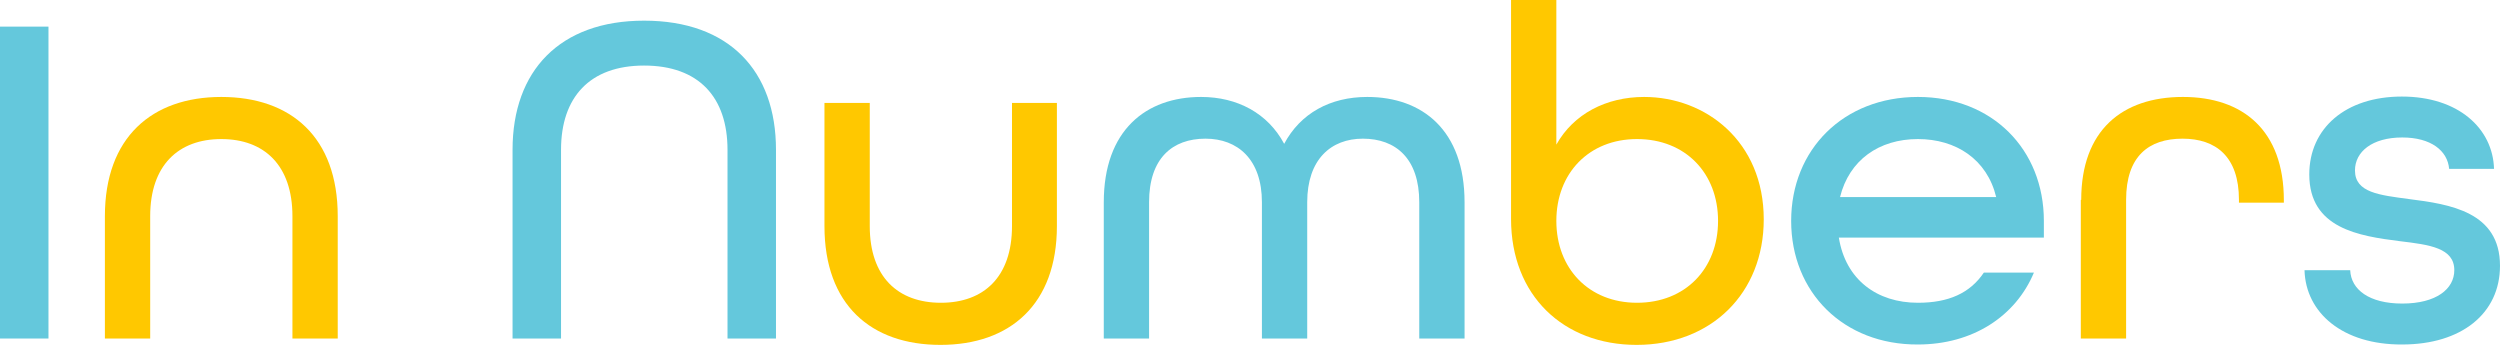
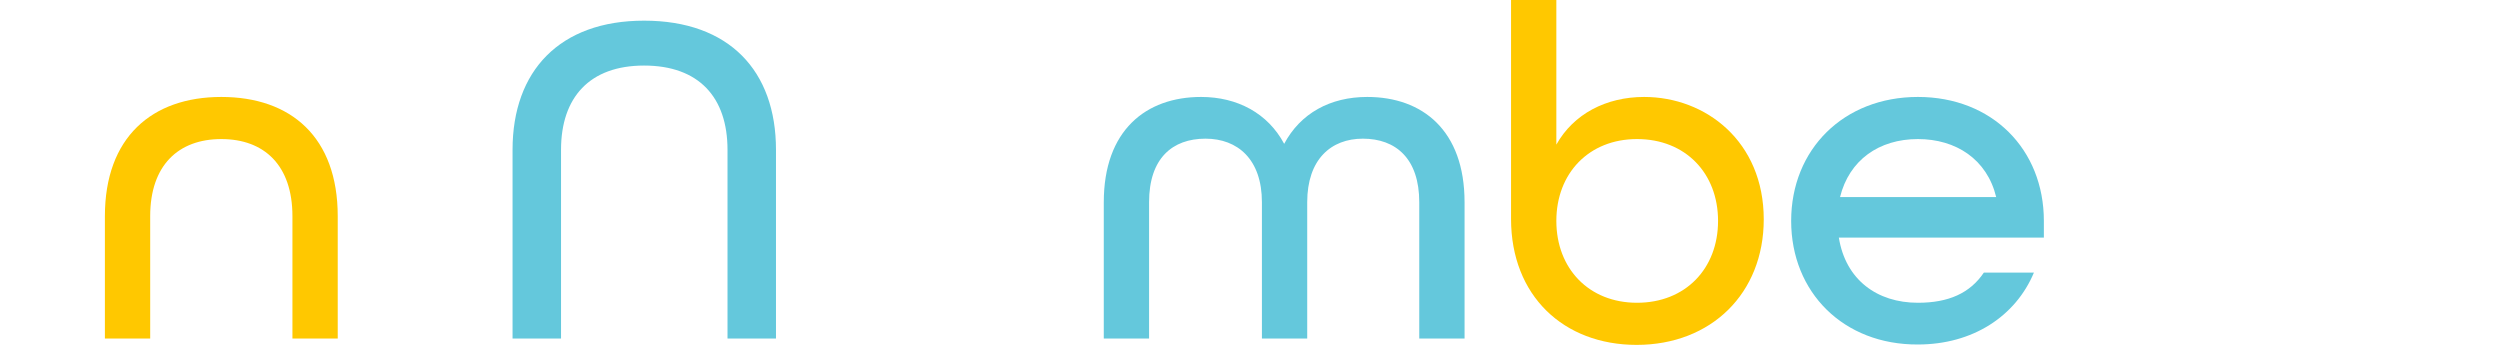
<svg xmlns="http://www.w3.org/2000/svg" version="1.1" id="レイヤー_1" x="0px" y="0px" viewBox="0 0 629.2 86.8" style="enable-background:new 0 0 629.2 86.8;" xml:space="preserve">
  <style type="text/css">
	.st0{fill:#64C8DC;}
	.st1{fill:#FFC800;}
</style>
  <g>
-     <path class="st0" d="M0,6.7h12.2v78.5H0V6.7z" />
    <path class="st1" d="M26.4,54.4c0-19.8,11.8-30,29.3-30c17.5,0,29.3,10.1,29.3,30v30.8H73.6V54.4c0-12.8-7.1-19.4-17.9-19.4   c-10.8,0-17.9,6.6-17.9,19.4v30.8H26.4V54.4z" />
    <path class="st0" d="M129,37.7c0-19.9,11.9-32.5,33.1-32.5c21.4,0,33.2,12.6,33.2,32.5v47.5h-12.2V37.7c0-13.2-7.2-21.2-21-21.2   c-13.7,0-20.9,8-20.9,21.2v47.5H129V37.7z" />
-     <path class="st1" d="M207.5,56.9v-31h11.4v31c0,12.8,7.1,19.3,17.9,19.3c10.8,0,17.9-6.5,17.9-19.3v-31H266v31   c0,19.7-11.8,29.9-29.3,29.9C219.2,86.8,207.5,76.7,207.5,56.9z" />
    <path class="st0" d="M277.8,50.9c0-18.1,10.6-26.5,24.5-26.5c9.1,0,16.8,4.1,20.9,11.8c4.1-7.7,11.6-11.8,20.9-11.8   c13.9,0,24.5,8.4,24.5,26.5v34.3h-11.4V50.9c0-11-5.9-16-14.2-16c-8,0-14,5.2-14,16v34.3h-11.4V50.9c0-10.8-6.1-16-14.2-16   c-8.3,0-14.2,4.9-14.2,16v34.3h-11.4V50.9z" />
    <path class="st1" d="M380.3,55.1V0h11.4v36.4c4.3-7.7,12.5-12,22.1-12c15.5,0,30.1,11.2,30.1,30.8c0,18.6-13.2,31.6-32,31.6   C393.5,86.8,380.3,74.4,380.3,55.1z M432.4,55.6c0-12-8.2-20.6-20.4-20.6c-12.1,0-20.3,8.6-20.3,20.6c0,12,8.2,20.6,20.3,20.6   C424.2,76.2,432.4,67.6,432.4,55.6z" />
    <path class="st0" d="M450.8,55.6c0-18,13.2-31.2,31.9-31.2s31.7,13.2,31.7,31.2v4.2h-51.6c1.7,10.6,9.6,16.4,19.9,16.4   c7.7,0,13.1-2.4,16.6-7.6h12.6c-4.6,11-15.4,18.1-29.2,18.1C464,86.8,450.8,73.6,450.8,55.6z M502.4,49.6   c-2.3-9.5-10.1-14.6-19.7-14.6c-9.8,0-17.3,5.3-19.6,14.6H502.4z" />
-     <path class="st1" d="M523.8,50.3c0-17.5,10.3-25.9,25.6-25.9c15.1,0,25.4,8.4,25.4,26V51h-11.3v-0.7c0-10.9-5.8-15.4-14.2-15.4   c-8.5,0-14.2,4.4-14.2,15.4v34.9h-11.4V50.3z" />
-     <path class="st0" d="M580,68h11.5c0.2,4.9,4.8,8.4,13.1,8.4c8.6,0,13.1-3.7,13.1-8.4c0-5.6-6.2-6.4-13.7-7.3   c-10.3-1.3-22.8-3.2-22.8-16.8c0-11.6,9.1-19.6,23.3-19.6c14.2,0,22.9,8,23.2,18.2h-11.3c-0.4-4.6-4.6-7.9-11.8-7.9   c-7.6,0-11.9,3.6-11.9,8.3c0,5.6,6.2,6.2,13.6,7.2c10.3,1.3,22.9,3.2,22.9,16.8c0,12-9.7,19.8-24.6,19.8   C589.7,86.8,580.3,78.8,580,68z" />
  </g>
</svg>